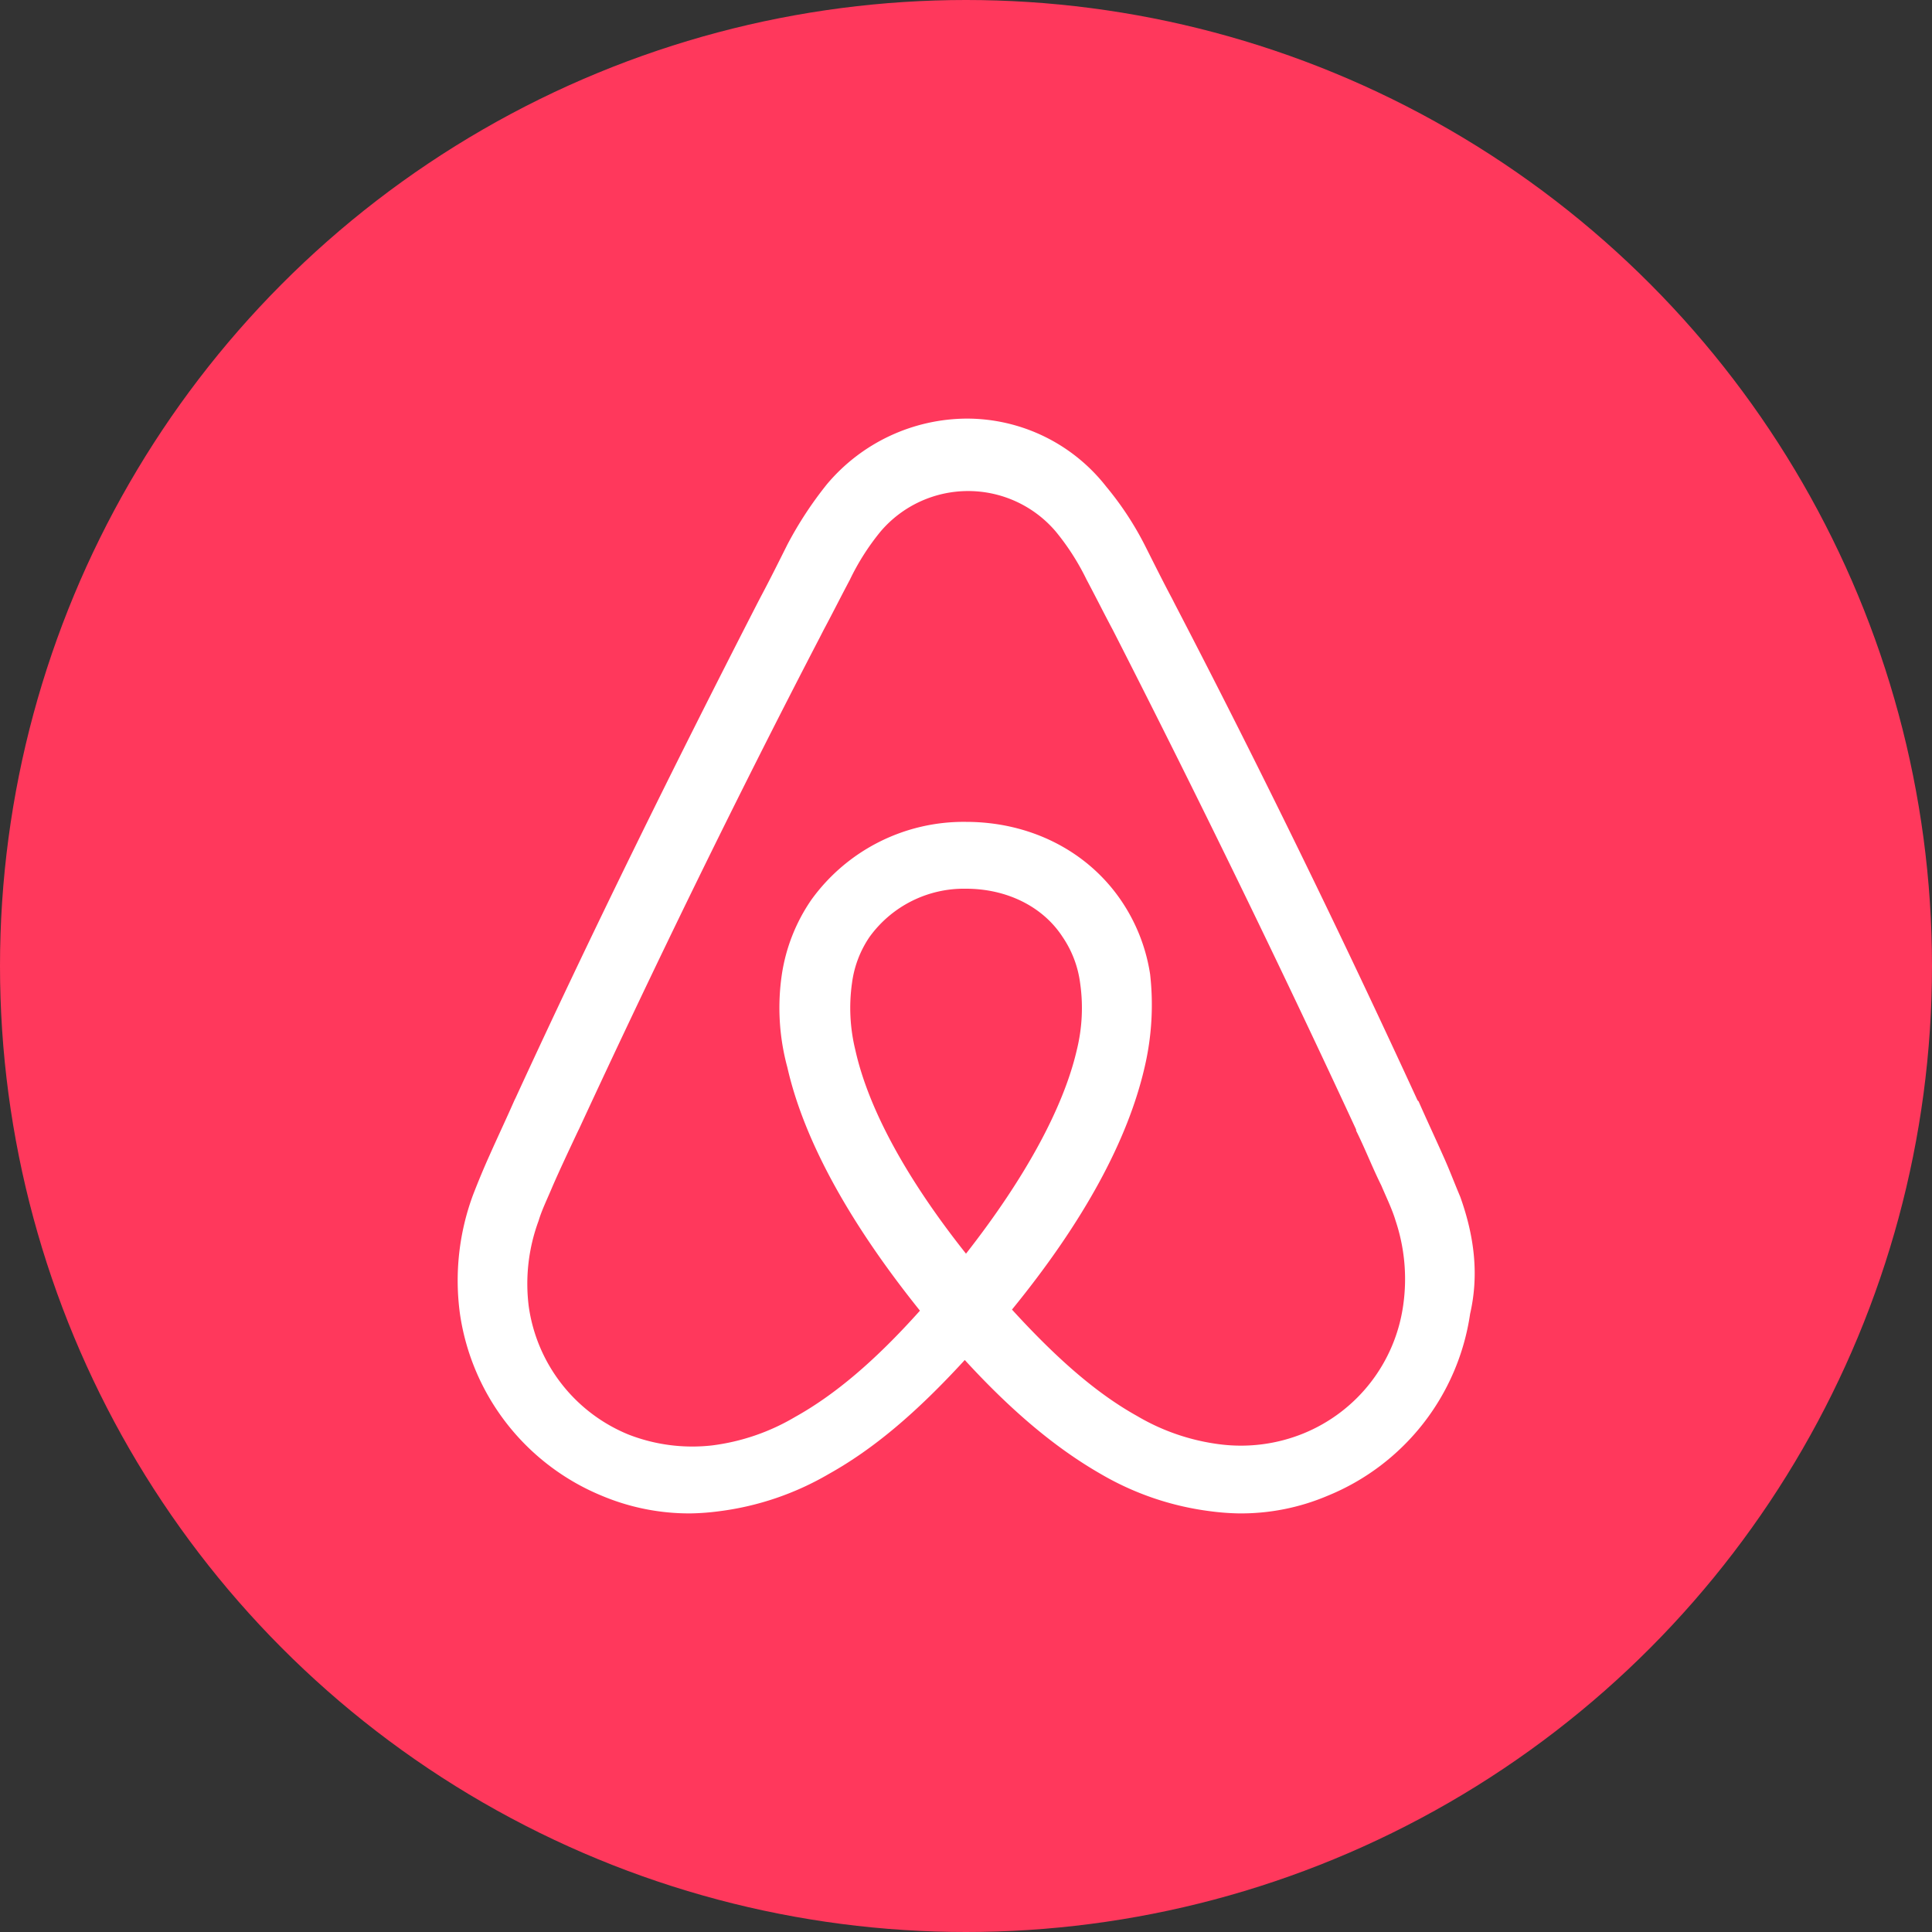
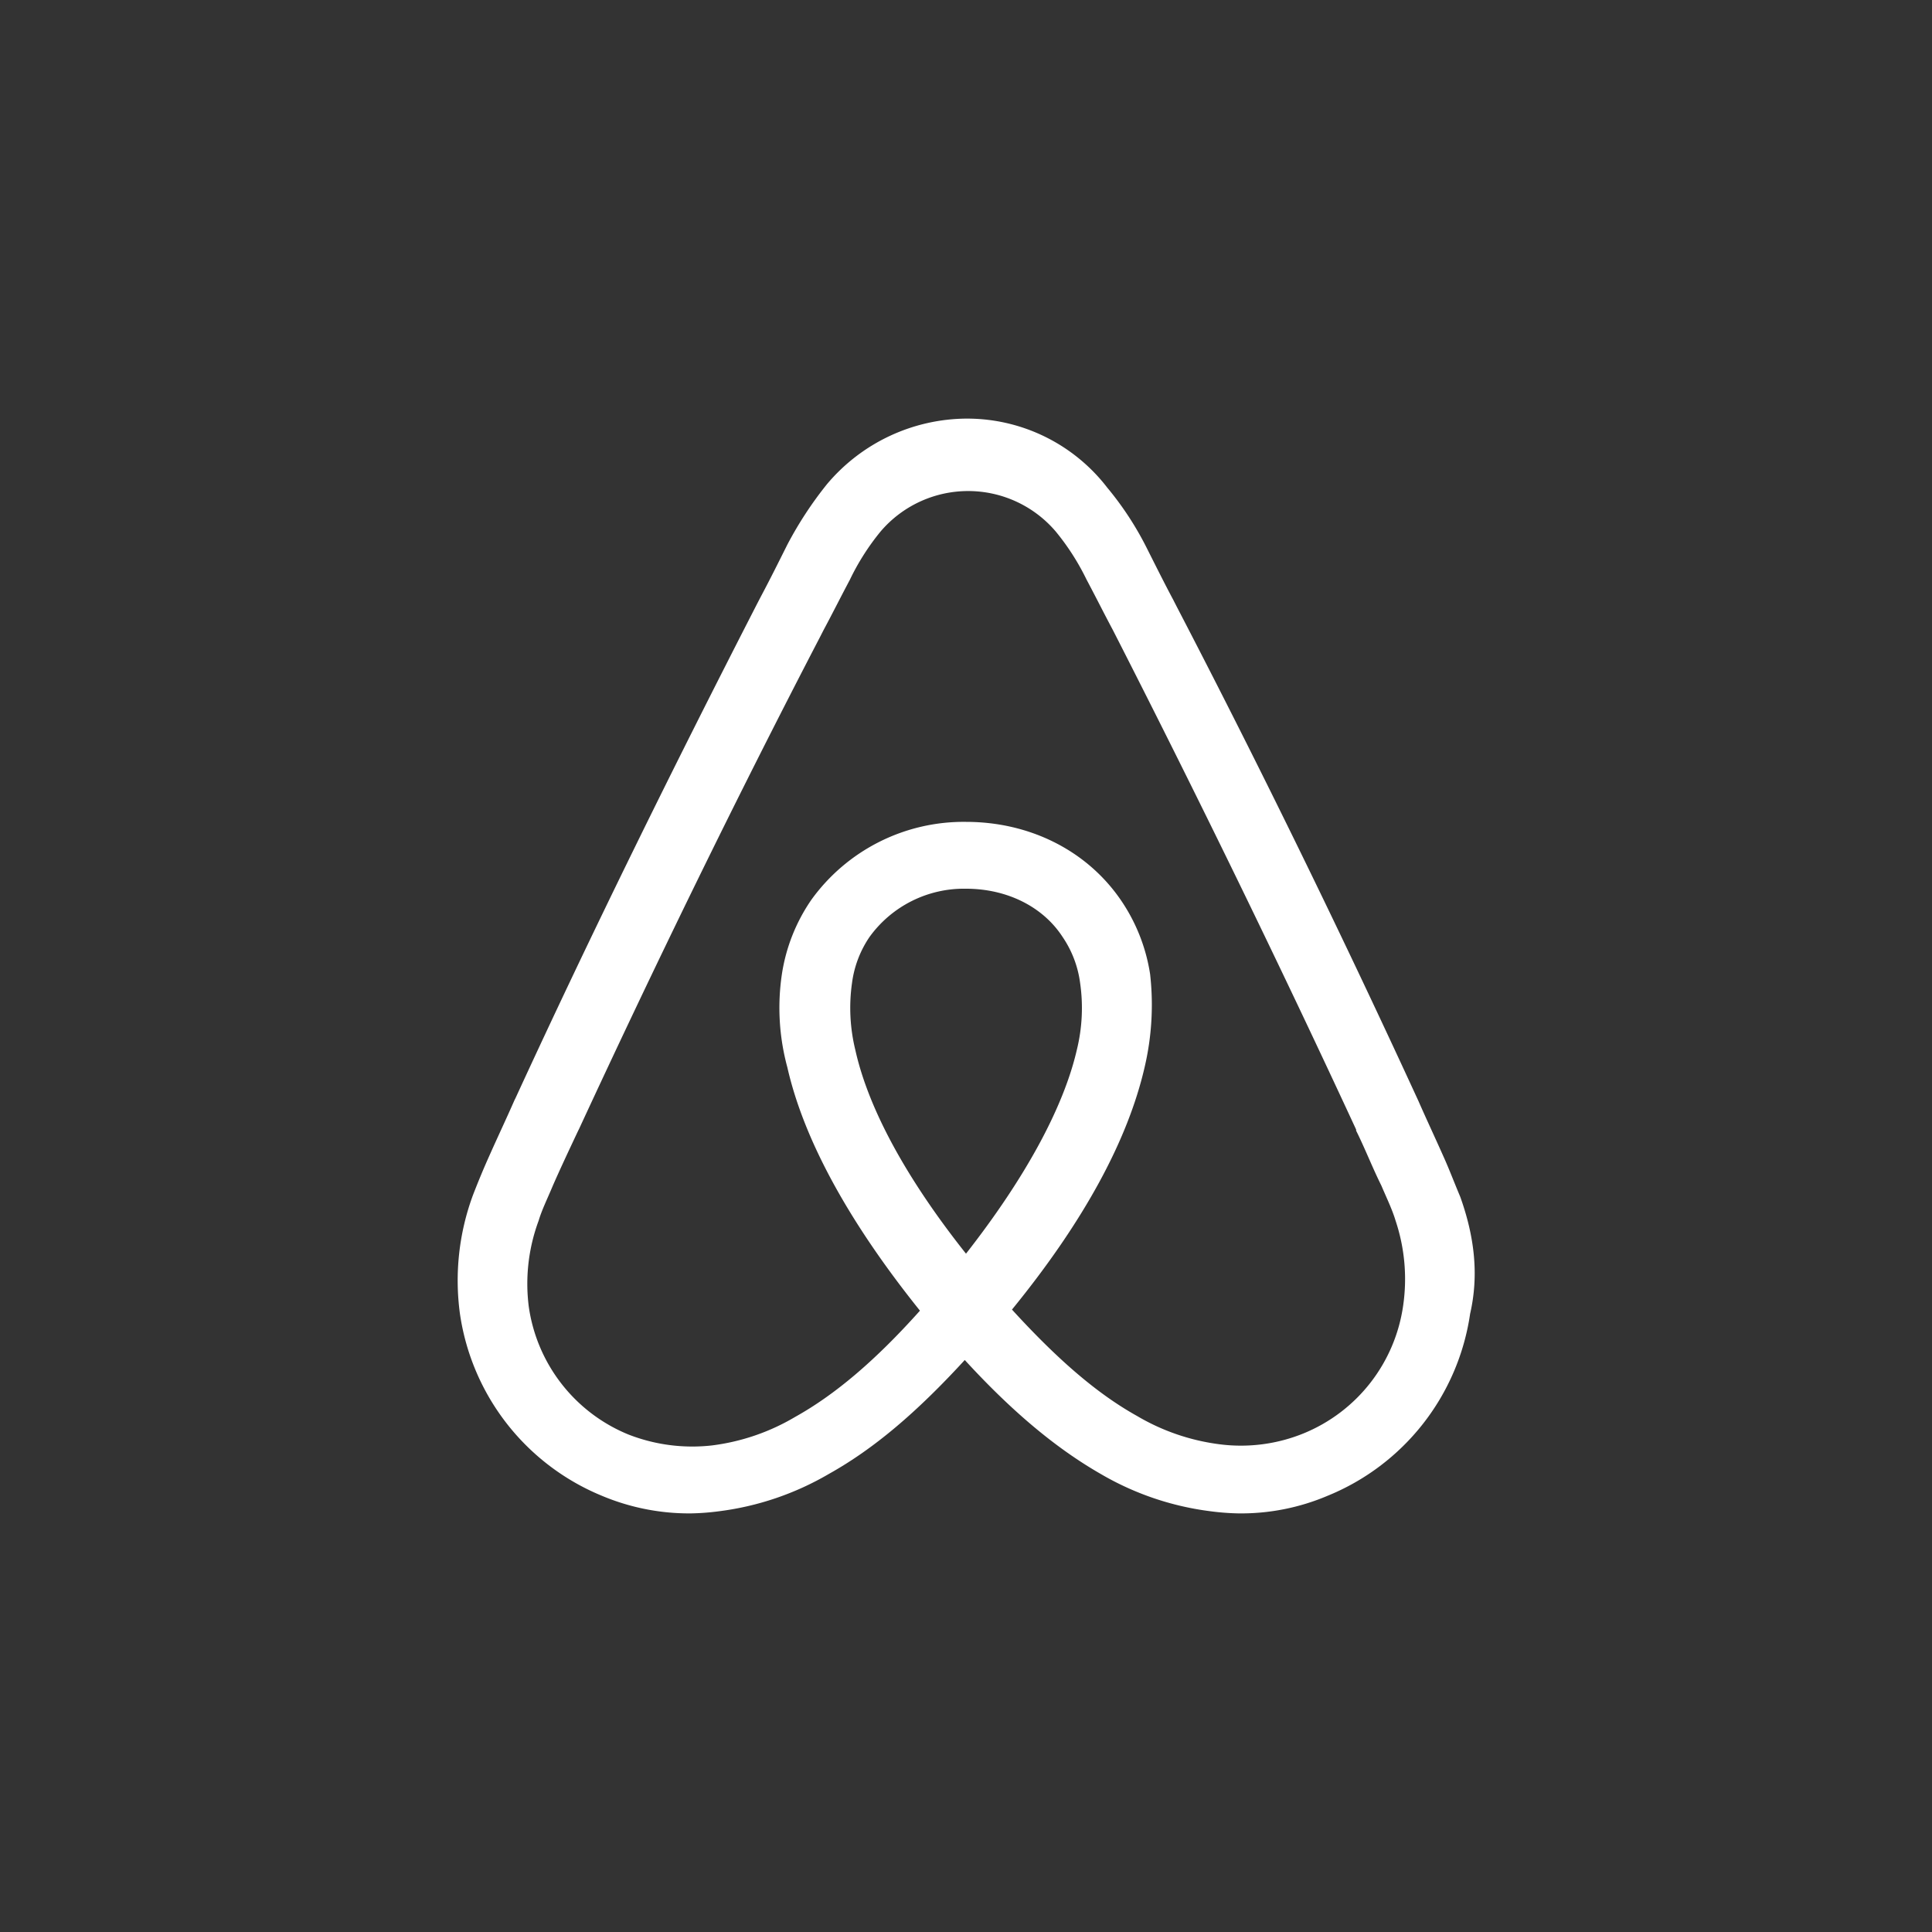
<svg xmlns="http://www.w3.org/2000/svg" id="Layer_1" data-name="Layer 1" viewBox="0 0 300 300" width="300" height="300">
  <rect x="0" y="0" width="300" height="300" fill="#333333" stroke="none" />
  <defs>
    <clipPath id="bz_circular_clip">
      <circle cx="150.0" cy="150.0" r="150.0" />
    </clipPath>
  </defs>
  <g clip-path="url(#bz_circular_clip)">
-     <rect x="-1.5" y="-1.5" width="303" height="303" fill="#ff385c" />
-     <path d="M226.74,185.82c-.85-2-1.7-4.25-2.55-6.13-1.36-3.06-2.72-5.95-3.91-8.67l-.17-.17c-11.74-25.53-24.34-51.4-37.61-76.92l-.51-1c-1.36-2.55-2.72-5.28-4.09-8a48.92,48.92,0,0,0-6.12-9.36A27.47,27.47,0,0,0,150.17,65a28.54,28.54,0,0,0-21.78,10.21,58.08,58.08,0,0,0-6.13,9.36c-1.36,2.72-2.72,5.45-4.08,8l-.52,1c-13.1,25.52-25.86,51.39-37.6,76.92l-.17.34c-1.19,2.72-2.56,5.61-3.92,8.67q-1.27,2.82-2.55,6.13a38.27,38.27,0,0,0-2,18.38A36.18,36.18,0,0,0,93.5,232.28,35,35,0,0,0,107.28,235a38.68,38.68,0,0,0,4.43-.34,44.91,44.91,0,0,0,17-5.79c7-3.91,13.61-9.53,21.1-17.69,7.48,8.16,14.29,13.78,21.1,17.69a44.8,44.8,0,0,0,17,5.79,38.68,38.68,0,0,0,4.42.34,34.38,34.38,0,0,0,13.78-2.72A36.14,36.14,0,0,0,228.28,204C229.64,198.07,229,192.12,226.74,185.82ZM150,194.67c-9.19-11.57-15.15-22.46-17.19-31.65a27.48,27.48,0,0,1-.51-10.38,16.49,16.49,0,0,1,2.72-7.15A18.09,18.09,0,0,1,150,138c6.29,0,11.91,2.73,15,7.49a16.49,16.49,0,0,1,2.72,7.15,27.15,27.15,0,0,1-.51,10.38C165.14,172,159.19,182.93,150,194.67Zm67.89,8a25.28,25.28,0,0,1-15.48,19.91,25.79,25.79,0,0,1-12.93,1.7,33.52,33.52,0,0,1-12.94-4.42c-6.12-3.41-12.25-8.68-19.4-16.51,11.24-13.78,18-26.38,20.59-37.61a42.43,42.43,0,0,0,.86-14.46A27.81,27.81,0,0,0,174,139.7c-5.27-7.65-14.12-12.08-24-12.08a29.15,29.15,0,0,0-24,12.08,27.67,27.67,0,0,0-4.59,11.58,35.34,35.34,0,0,0,.85,14.46c2.55,11.23,9.53,24,20.59,37.78-7,7.83-13.27,13.1-19.4,16.51a33.47,33.47,0,0,1-12.93,4.42,27.28,27.28,0,0,1-12.94-1.7A25.3,25.3,0,0,1,82.1,202.84a28.17,28.17,0,0,1,1.53-13.27c.51-1.71,1.36-3.41,2.21-5.45,1.19-2.72,2.56-5.62,3.92-8.51l.17-.34c11.74-25.36,24.33-51.22,37.43-76.41l.51-1c1.37-2.55,2.73-5.27,4.09-7.82a37.14,37.14,0,0,1,4.76-7.49,17.86,17.86,0,0,1,27.23,0A37.62,37.62,0,0,1,168.72,90c1.36,2.55,2.72,5.27,4.08,7.82l.51,1c12.93,25.36,25.53,51.23,37.27,76.58v.17c1.36,2.72,2.55,5.79,3.91,8.51.85,2,1.7,3.74,2.21,5.45A28.62,28.62,0,0,1,217.89,202.67Z" fill="#fff" />
+     <path d="M226.74,185.82c-.85-2-1.7-4.25-2.55-6.13-1.36-3.06-2.72-5.95-3.91-8.67c-11.74-25.53-24.34-51.4-37.61-76.92l-.51-1c-1.36-2.55-2.72-5.28-4.09-8a48.92,48.92,0,0,0-6.12-9.36A27.47,27.47,0,0,0,150.17,65a28.54,28.54,0,0,0-21.78,10.21,58.08,58.08,0,0,0-6.13,9.36c-1.36,2.72-2.72,5.45-4.08,8l-.52,1c-13.1,25.52-25.86,51.39-37.6,76.92l-.17.34c-1.19,2.72-2.56,5.61-3.92,8.67q-1.27,2.82-2.55,6.13a38.27,38.27,0,0,0-2,18.38A36.18,36.18,0,0,0,93.5,232.28,35,35,0,0,0,107.28,235a38.68,38.68,0,0,0,4.43-.34,44.91,44.91,0,0,0,17-5.79c7-3.91,13.61-9.53,21.1-17.69,7.48,8.16,14.29,13.78,21.1,17.69a44.8,44.8,0,0,0,17,5.79,38.68,38.68,0,0,0,4.42.34,34.38,34.38,0,0,0,13.78-2.72A36.14,36.14,0,0,0,228.28,204C229.64,198.07,229,192.12,226.74,185.82ZM150,194.67c-9.19-11.57-15.15-22.46-17.19-31.65a27.48,27.48,0,0,1-.51-10.38,16.49,16.49,0,0,1,2.72-7.15A18.09,18.09,0,0,1,150,138c6.29,0,11.91,2.73,15,7.49a16.49,16.49,0,0,1,2.72,7.15,27.15,27.15,0,0,1-.51,10.38C165.14,172,159.19,182.93,150,194.67Zm67.89,8a25.28,25.28,0,0,1-15.48,19.91,25.79,25.79,0,0,1-12.93,1.7,33.52,33.52,0,0,1-12.94-4.42c-6.12-3.41-12.25-8.68-19.4-16.51,11.24-13.78,18-26.38,20.59-37.61a42.43,42.43,0,0,0,.86-14.46A27.81,27.81,0,0,0,174,139.7c-5.27-7.65-14.12-12.08-24-12.08a29.15,29.15,0,0,0-24,12.08,27.67,27.67,0,0,0-4.59,11.58,35.34,35.34,0,0,0,.85,14.46c2.55,11.23,9.53,24,20.59,37.78-7,7.83-13.27,13.1-19.4,16.51a33.47,33.47,0,0,1-12.93,4.42,27.28,27.28,0,0,1-12.94-1.7A25.3,25.3,0,0,1,82.1,202.84a28.17,28.17,0,0,1,1.53-13.27c.51-1.71,1.36-3.41,2.21-5.45,1.19-2.72,2.56-5.62,3.92-8.51l.17-.34c11.74-25.36,24.33-51.22,37.43-76.41l.51-1c1.37-2.55,2.73-5.27,4.09-7.82a37.14,37.14,0,0,1,4.76-7.49,17.86,17.86,0,0,1,27.23,0A37.62,37.62,0,0,1,168.72,90c1.36,2.55,2.72,5.27,4.08,7.82l.51,1c12.93,25.36,25.53,51.23,37.27,76.58v.17c1.36,2.72,2.55,5.79,3.91,8.51.85,2,1.7,3.74,2.21,5.45A28.62,28.62,0,0,1,217.89,202.67Z" fill="#fff" />
  </g>
</svg>